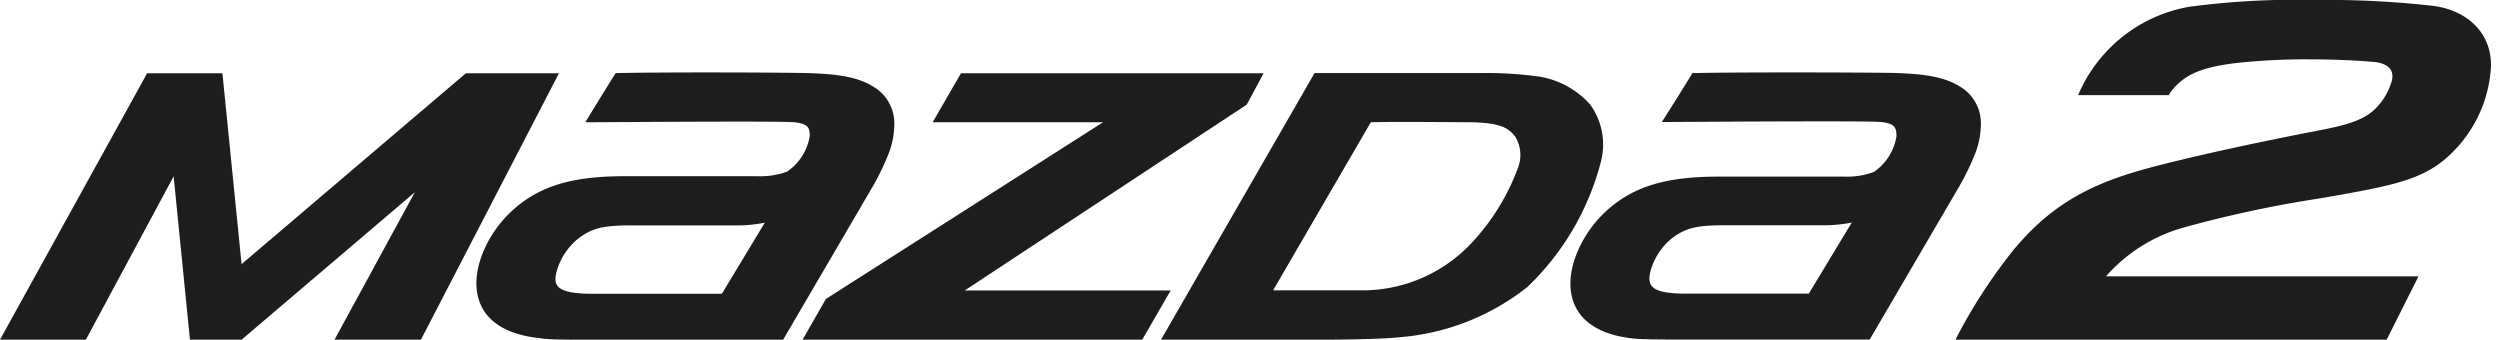
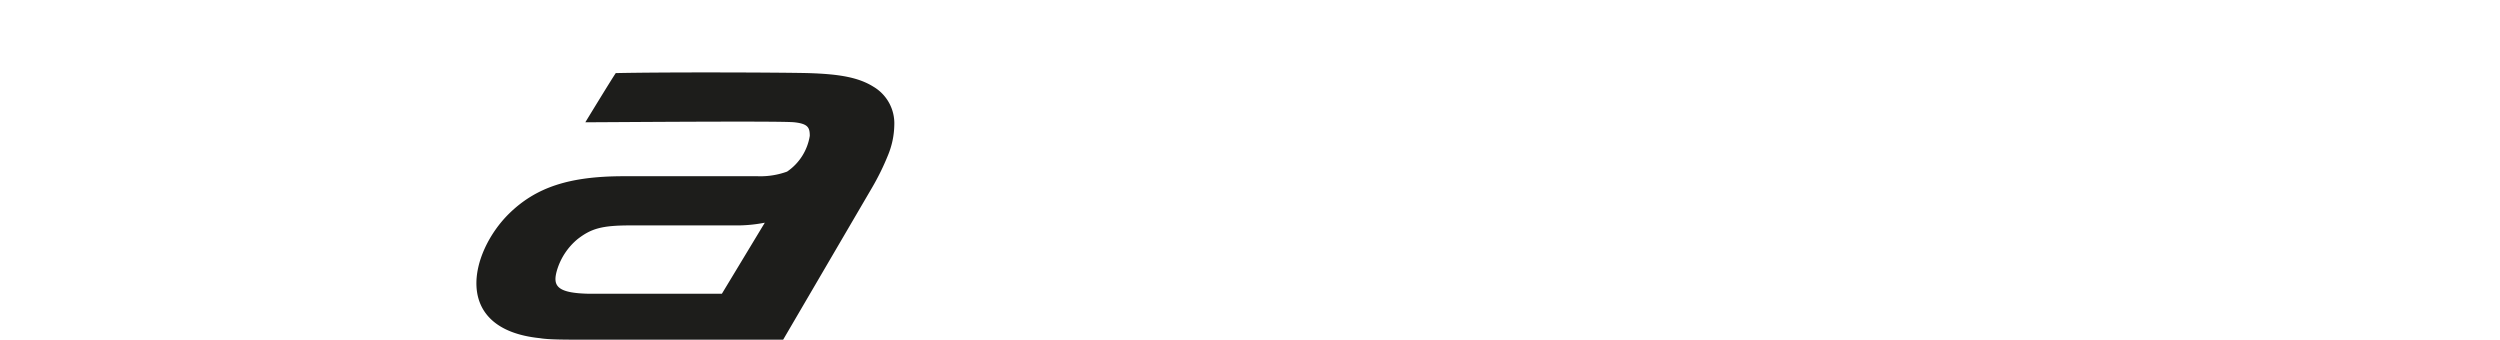
<svg xmlns="http://www.w3.org/2000/svg" id="Layer_1" data-name="Layer 1" viewBox="0 0 184 25">
  <defs>
    <style>
      .cls-1 {
        fill: #1d1d1b;
      }
    </style>
  </defs>
  <title>_Model_Logos_Clean</title>
  <g>
    <g>
-       <path class="cls-1" d="M108.81,5.38H96.75L85.45,25H97.51c1.79,0,4.47-.06,5.5-0.18a17.36,17.36,0,0,0,9.41-3.7A19.51,19.51,0,0,0,117.8,12,5,5,0,0,0,117,7.65a6.4,6.4,0,0,0-4-2.05A28.35,28.35,0,0,0,108.81,5.38ZM108.55,9c1.72,0.09,2.43.31,3,1.1a2.61,2.61,0,0,1,.21,2.15,16.32,16.32,0,0,1-3.67,5.86,11,11,0,0,1-7.81,3.26c-2.78,0-5.54,0-6.58,0L100.89,9C102.3,8.94,107.61,9,108.55,9Z" />
-       <polygon class="cls-1" points="34.29 5.39 17.78 19.44 16.37 5.39 10.83 5.39 0 25 6.32 25 12.78 12.98 13.98 25 17.78 25 30.53 14.15 24.62 25 30.98 25 41.14 5.39 34.29 5.39" />
-       <path class="cls-1" d="M70.73,5.39L68.64,9H81.18L60.79,22l-1.72,3h25l2.09-3.62H71L91.76,7.7,93,5.39H70.73Z" />
      <path class="cls-1" d="M45.32,5.38C45,5.85,43.39,8.49,43.08,9c1.33,0,14.37-.11,15.38,0S59.6,9.39,59.6,10a3.93,3.93,0,0,1-1.67,2.63,5.75,5.75,0,0,1-2.17.34H45.92c-4,0-6.46.8-8.46,2.76-2.86,2.82-4.27,8.49,2.28,9.16C40.38,25,41.61,25,43.09,25H57.64l6.55-11.2a18.31,18.31,0,0,0,1.16-2.36,6.06,6.06,0,0,0,.47-2.22,3.13,3.13,0,0,0-1.54-2.84c-1.09-.68-2.48-0.93-4.81-1C57.4,5.33,49.06,5.3,45.32,5.38ZM41,19.87a4.75,4.75,0,0,1,1.52-2.28c1-.77,1.78-1,3.87-1H54a10.81,10.81,0,0,0,2.29-.2l-3.16,5.23H43.34C40.91,21.57,40.67,21,41,19.87Z" />
-       <path class="cls-1" d="M124.56,5.38c-0.27.47-1.93,3.11-2.25,3.6,1.33,0,15.12-.11,16.13,0s1.14,0.4,1.14,1.05a3.93,3.93,0,0,1-1.67,2.63,5.75,5.75,0,0,1-2.17.34h-9.3c-4,0-6.46.8-8.46,2.76-2.86,2.82-4.27,8.49,2.28,9.16,0.63,0.06,1.87.07,3.35,0.07h14l6.55-11.2a18.35,18.35,0,0,0,1.16-2.36,6.06,6.06,0,0,0,.47-2.22,3.13,3.13,0,0,0-1.54-2.84c-1.09-.68-2.47-0.93-4.81-1C137.39,5.33,128.3,5.3,124.56,5.38ZM121.5,19.87A4.75,4.75,0,0,1,123,17.58c1-.77,1.78-1,3.87-1H134a10.8,10.8,0,0,0,2.29-.2l-3.16,5.23h-9.28C121.45,21.57,121.2,21,121.5,19.87Z" />
    </g>
-     <path class="cls-1" d="M143.92,25a39.25,39.25,0,0,1,4.27-6.6c3.08-3.71,6.24-5.09,10.66-6.22,3.22-.82,7.3-1.71,12.12-2.64,2.06-.4,3.11-0.81,3.85-1.53a4.72,4.72,0,0,0,1.2-2c0.23-.78-0.17-1.34-1.3-1.45-1.32-.12-3-0.19-4.7-0.19a47,47,0,0,0-5.54.28c-2.57.33-3.77,0.87-4.75,2.16L159.62,7h-6.67a10.93,10.93,0,0,1,8.17-6.5A59,59,0,0,1,170.35,0a69.34,69.34,0,0,1,8.8.44c2.79,0.4,4.46,2.38,4.15,4.92a9.62,9.62,0,0,1-2.83,5.88c-1.61,1.61-3.43,2.19-6.66,2.81-0.88.17-1.91,0.35-3,.54a87,87,0,0,0-10,2.13A11.85,11.85,0,0,0,155,20.34h23L175.66,25H143.92Z" />
  </g>
</svg>